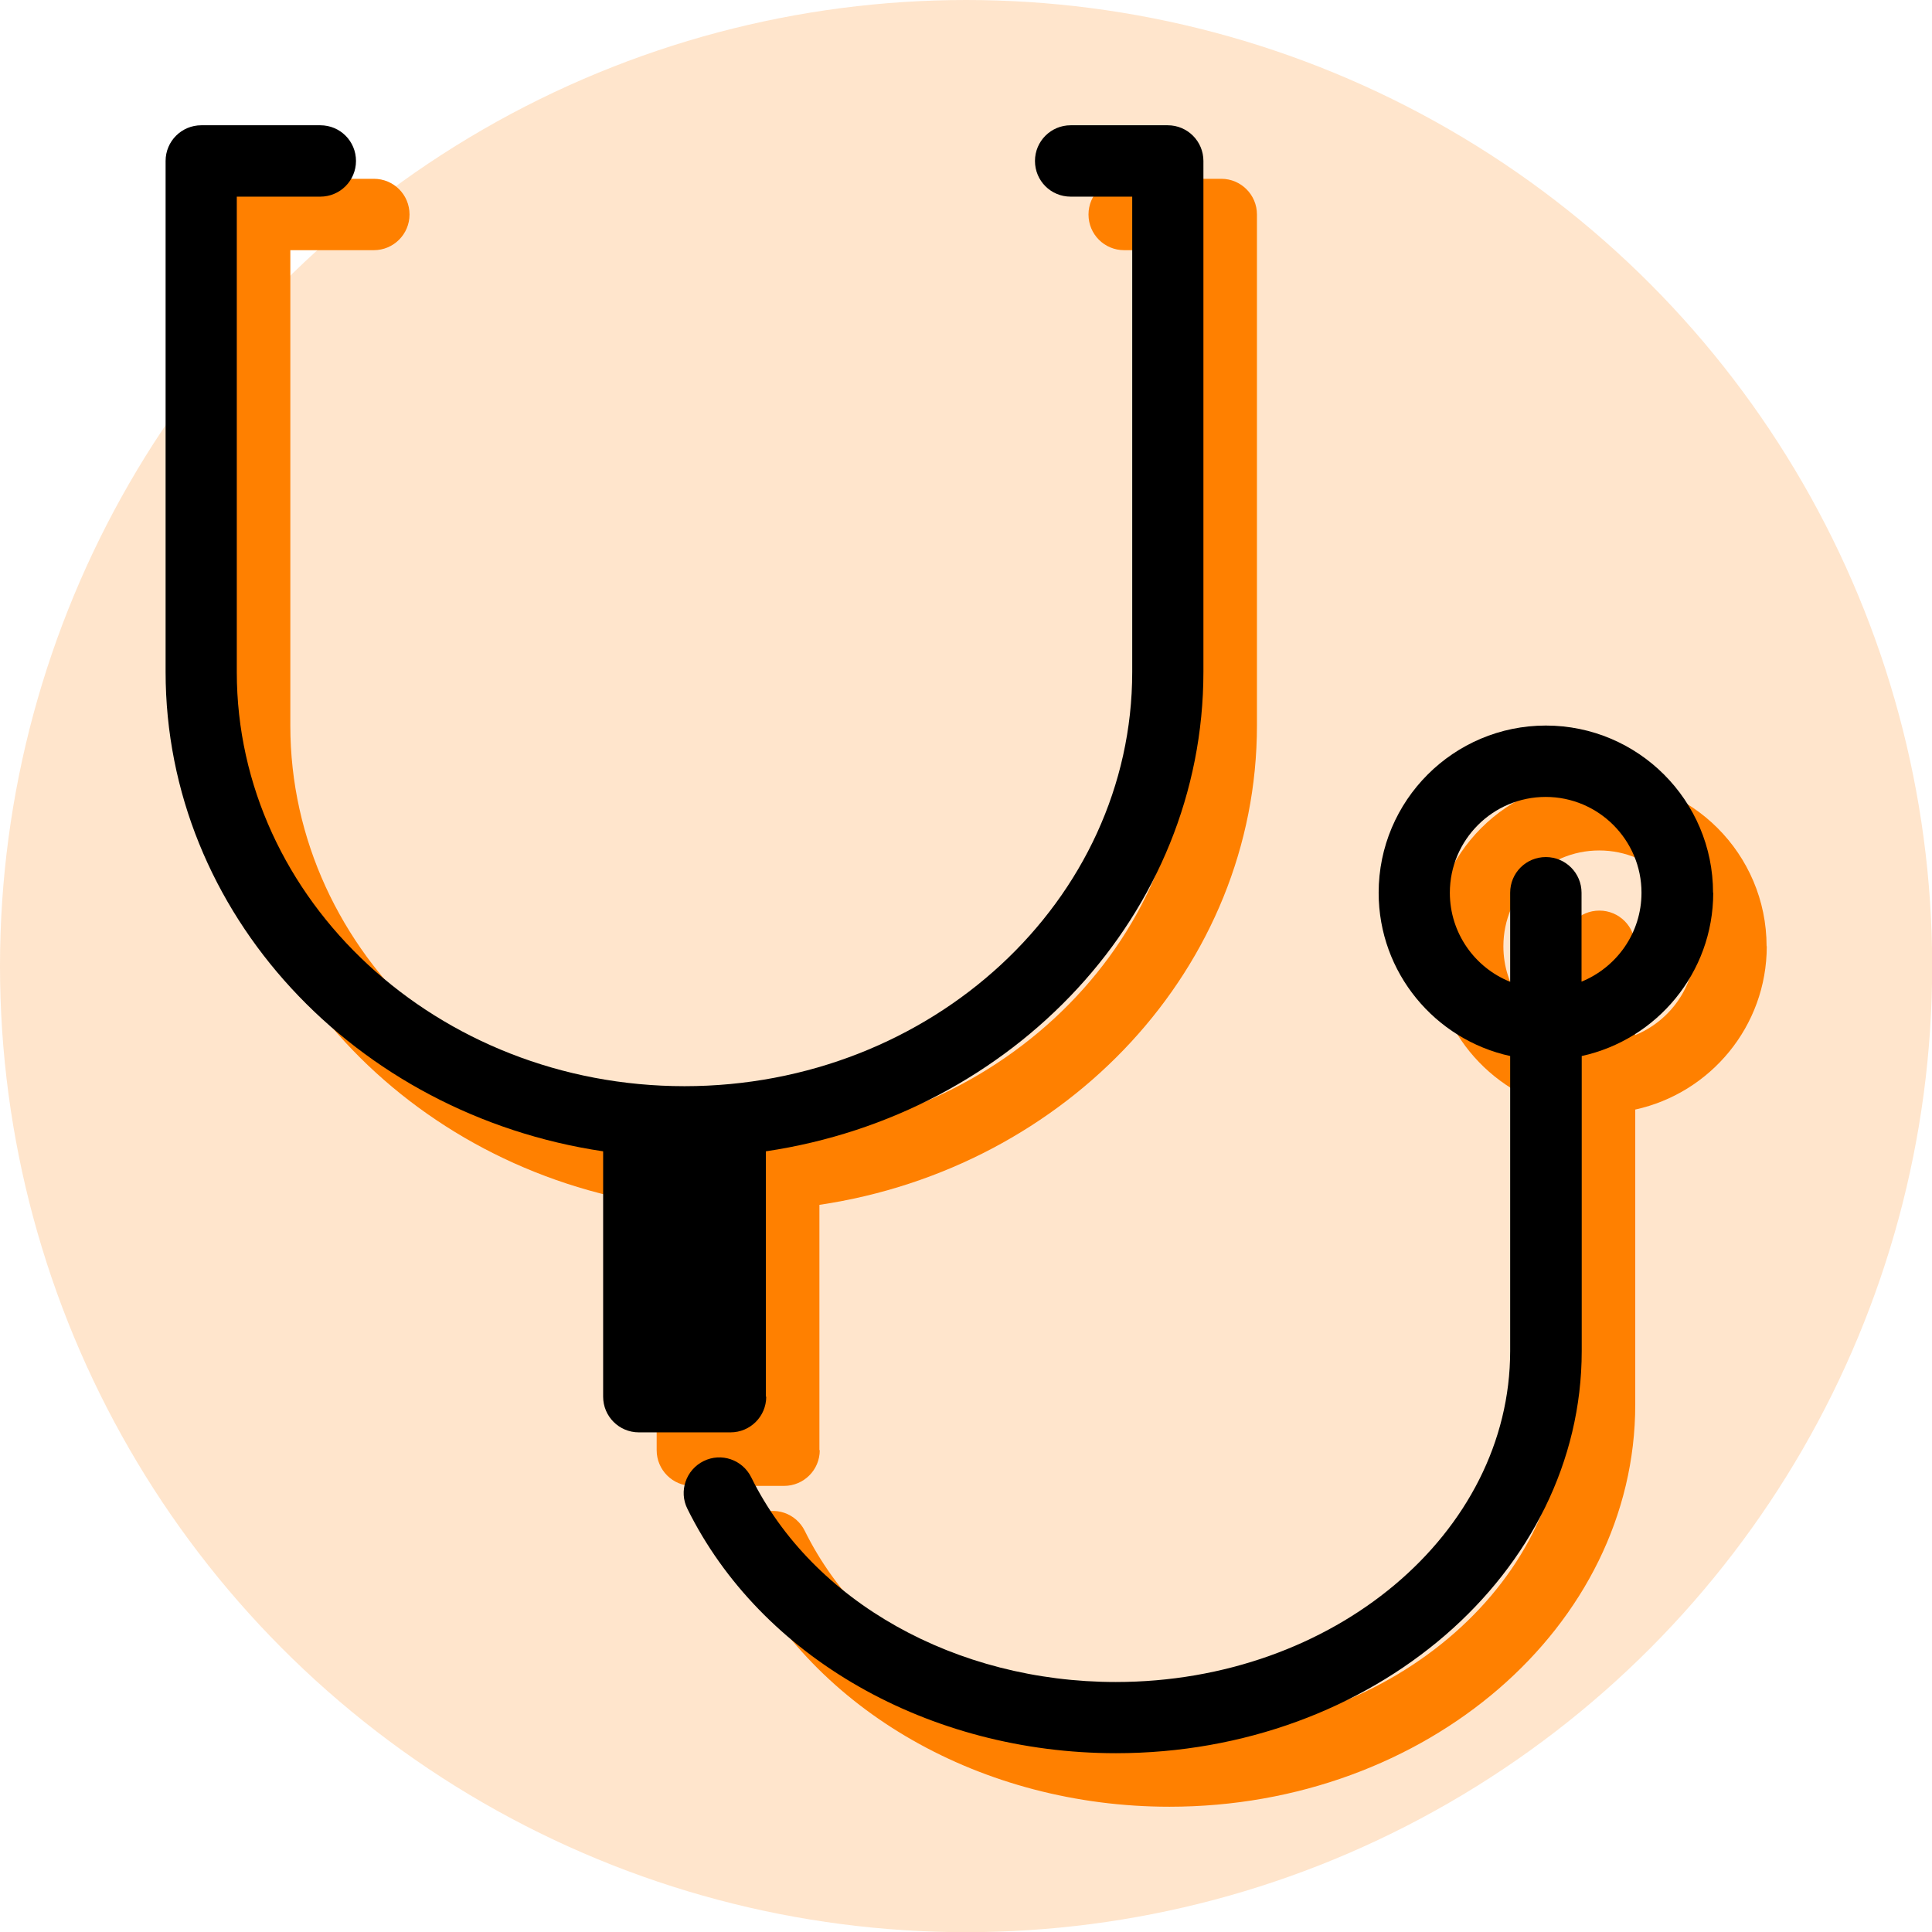
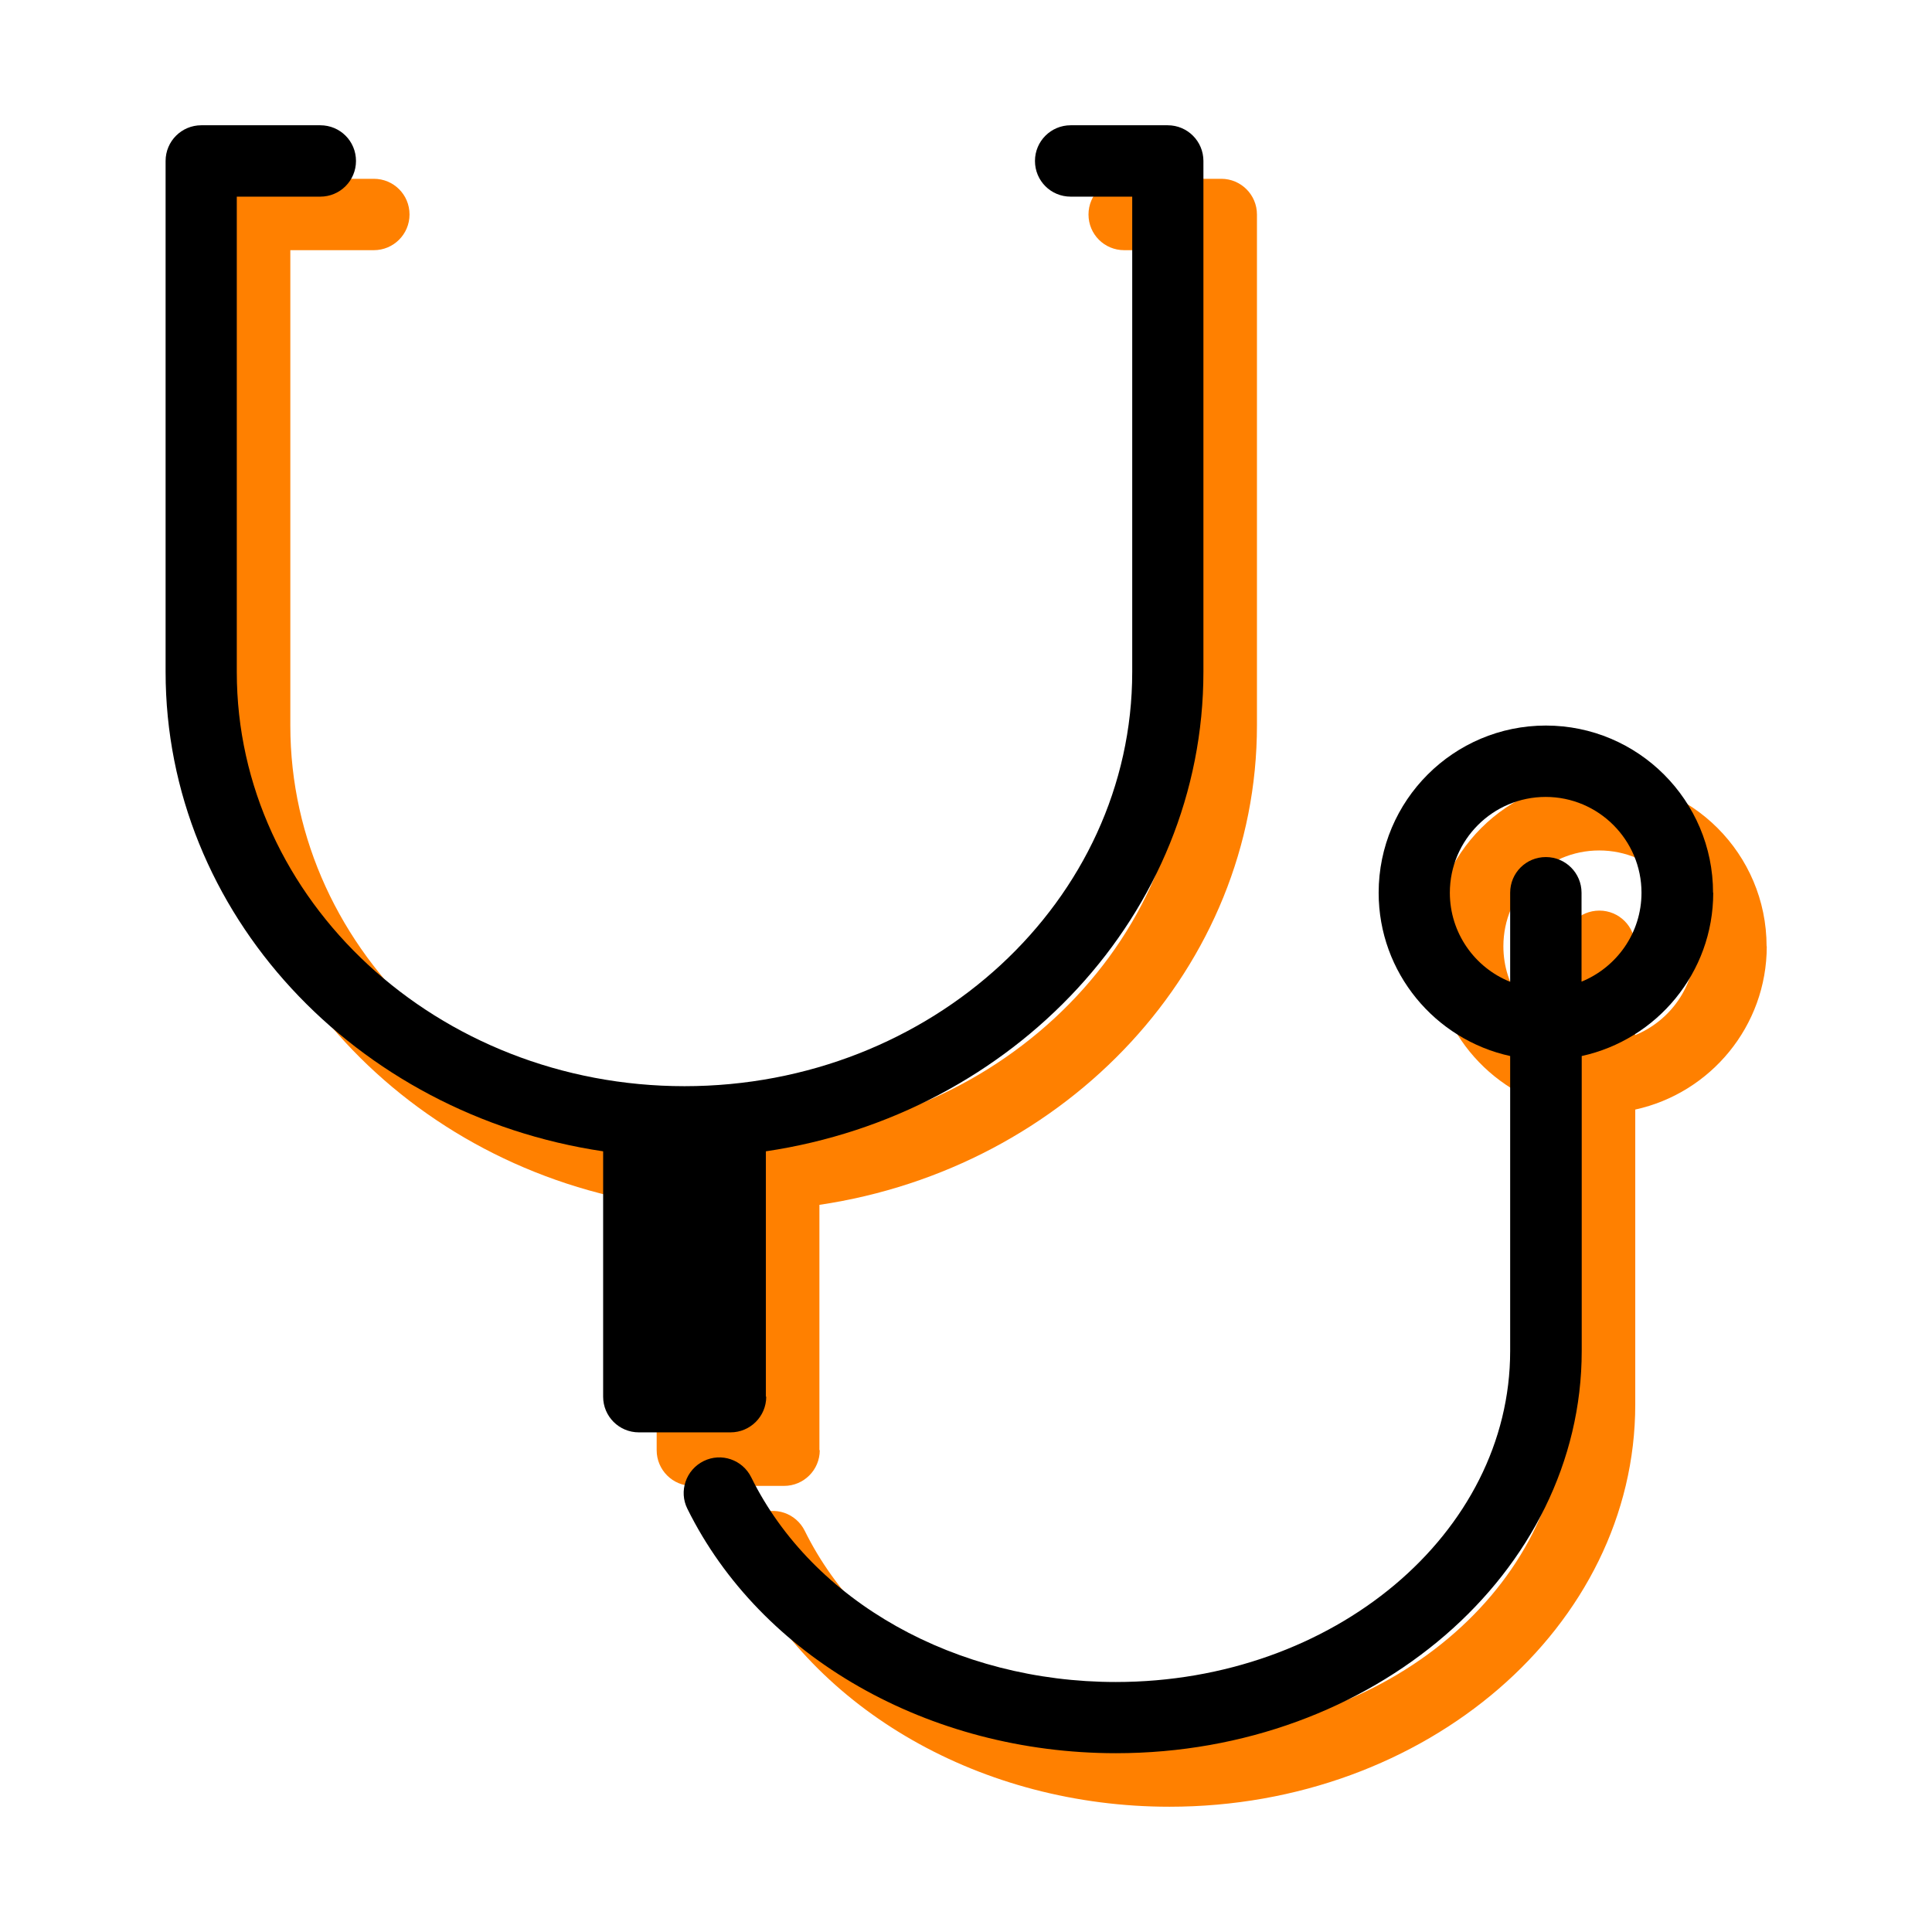
<svg xmlns="http://www.w3.org/2000/svg" id="_レイヤー_2" data-name="レイヤー 2" viewBox="0 0 108.27 108.27">
  <defs>
    <style>
      .cls-1 {
        opacity: .2;
      }

      .cls-1, .cls-2 {
        fill: #ff8000;
      }
    </style>
  </defs>
  <g id="_レイヤー_1-2" data-name="レイヤー 1">
    <g>
-       <circle class="cls-1" cx="54.14" cy="54.14" r="54.14" />
      <g>
        <g>
          <path class="cls-2" d="M45.92,81.27v-13.75c13.88-2.06,24.52-13.32,24.52-26.87V12.02c0-1.1-.89-2-2-2h-5.44c-1.1,0-2,.89-2,2s.89,2,2,2h3.45v26.64c0,12.8-11.26,23.21-25.09,23.21s-25.09-10.41-25.09-23.21V14.02h4.68c1.1,0,2-.89,2-2s-.89-2-2-2h-6.67c-1.1,0-2,.89-2,2v28.63c0,13.55,10.64,24.81,24.52,26.87v13.75c0,1.1,.89,2,2,2h5.14c1.1,0,2-.89,2-2Z" />
          <path class="cls-2" d="M99,53.03c0-5.17-4.2-9.37-9.37-9.37s-9.37,4.2-9.37,9.37c0,4.48,3.16,8.23,7.37,9.15v16.53c0,10.23-9.91,18.55-22.1,18.55-8.97,0-16.99-4.5-20.43-11.47-.49-.99-1.68-1.4-2.67-.91-.99,.49-1.4,1.69-.91,2.67,4.11,8.32,13.53,13.7,24.02,13.7,14.39,0,26.1-10.11,26.1-22.54v-16.53c4.21-.92,7.37-4.67,7.37-9.15Zm-7.37,4.99v-4.99c0-1.1-.89-2-2-2s-2,.89-2,2v4.99c-1.98-.79-3.38-2.73-3.38-4.99,0-2.96,2.41-5.37,5.37-5.37s5.37,2.41,5.37,5.37c0,2.26-1.4,4.19-3.38,4.99Z" />
        </g>
        <g>
          <path d="M42.92,78.27v-13.75c13.88-2.06,24.52-13.32,24.52-26.87V9.02c0-1.1-.89-2-2-2h-5.44c-1.1,0-2,.89-2,2s.89,2,2,2h3.45v26.64c0,12.8-11.26,23.21-25.09,23.21s-25.09-10.41-25.09-23.21V11.02h4.68c1.1,0,2-.89,2-2s-.89-2-2-2h-6.67c-1.1,0-2,.89-2,2v28.63c0,13.55,10.64,24.81,24.52,26.87v13.75c0,1.1,.89,2,2,2h5.14c1.1,0,2-.89,2-2Z" />
          <path d="M96,50.03c0-5.17-4.2-9.37-9.37-9.37s-9.37,4.2-9.37,9.37c0,4.48,3.16,8.23,7.37,9.15v16.53c0,10.23-9.91,18.55-22.1,18.55-8.97,0-16.99-4.5-20.43-11.47-.49-.99-1.68-1.4-2.67-.91-.99,.49-1.4,1.69-.91,2.67,4.11,8.32,13.53,13.7,24.02,13.7,14.39,0,26.1-10.11,26.1-22.54v-16.53c4.21-.92,7.37-4.67,7.37-9.15Zm-7.37,4.99v-4.99c0-1.1-.89-2-2-2s-2,.89-2,2v4.99c-1.98-.79-3.38-2.73-3.38-4.99,0-2.96,2.41-5.37,5.37-5.37s5.37,2.41,5.37,5.37c0,2.26-1.4,4.19-3.38,4.99Z" />
        </g>
      </g>
    </g>
  </g>
</svg>